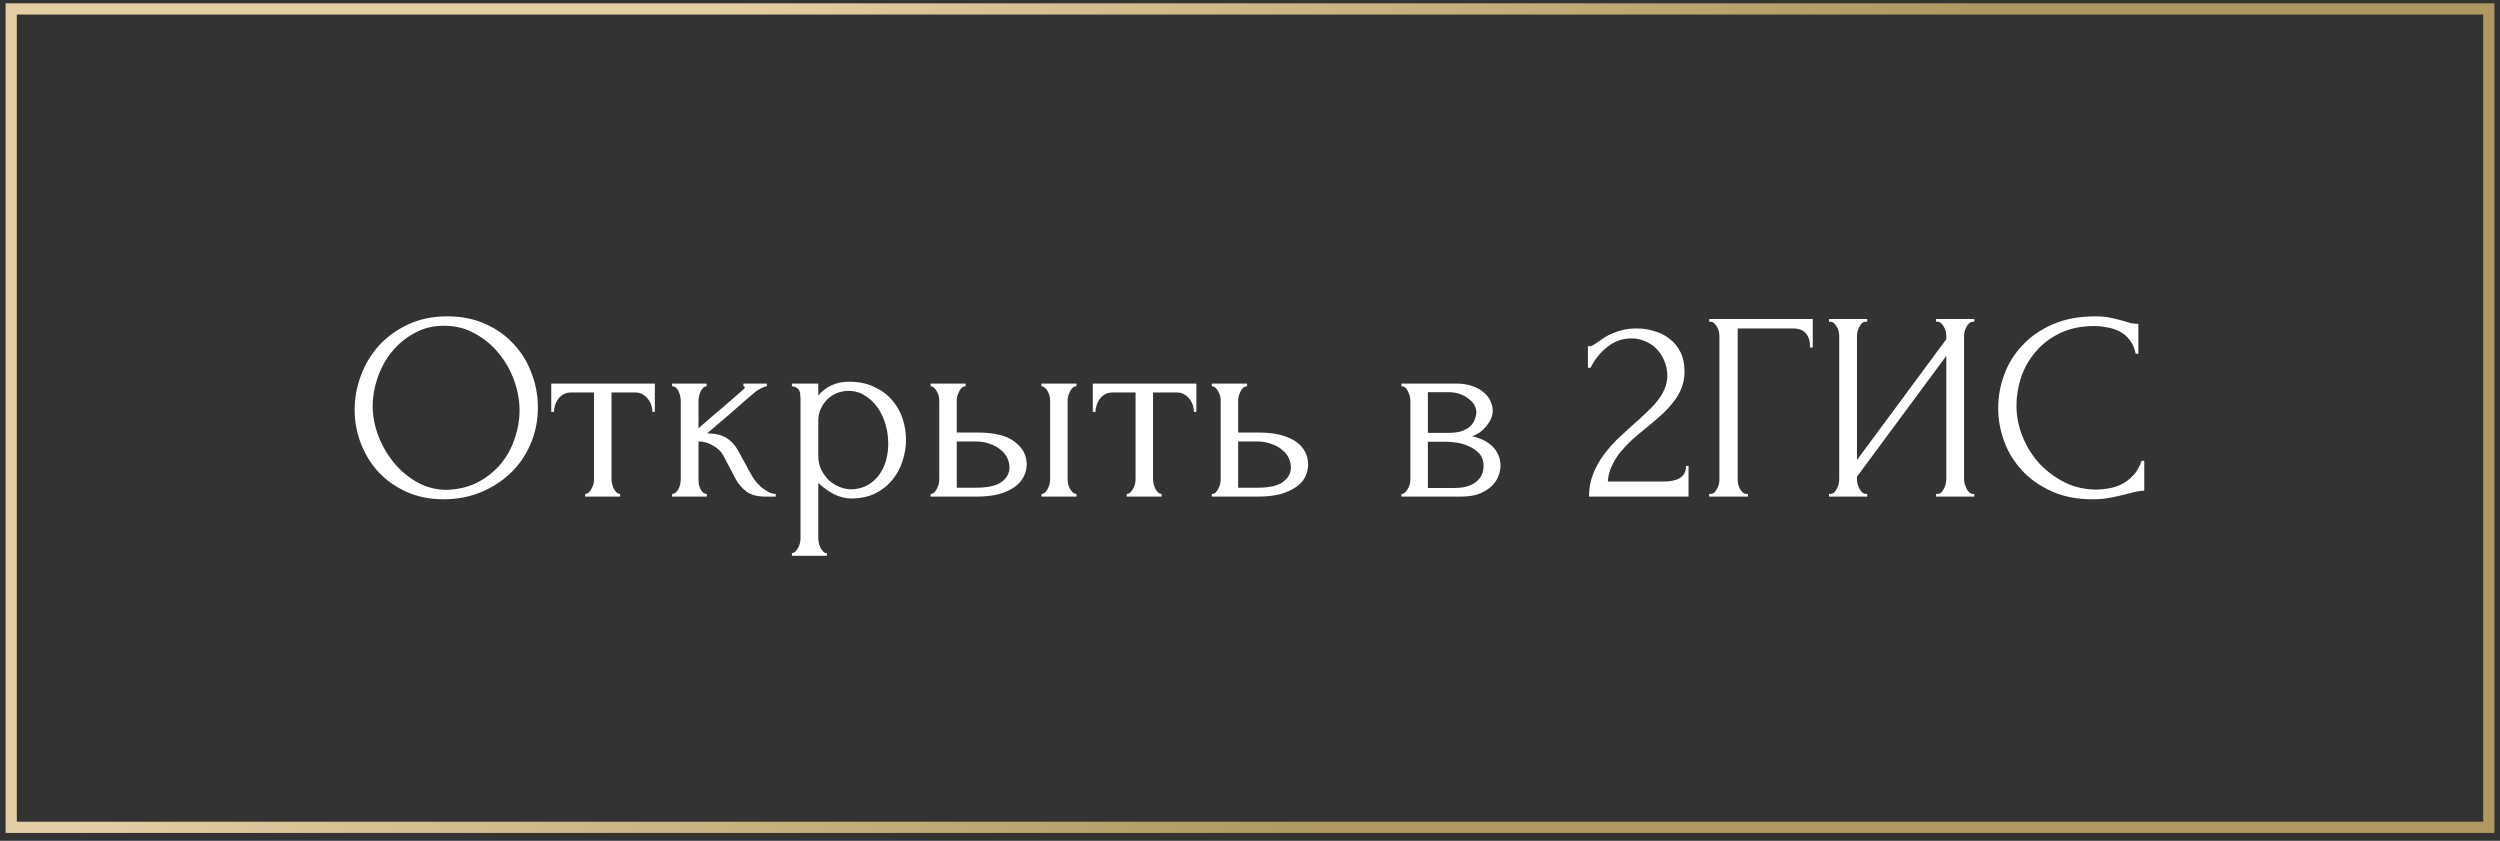
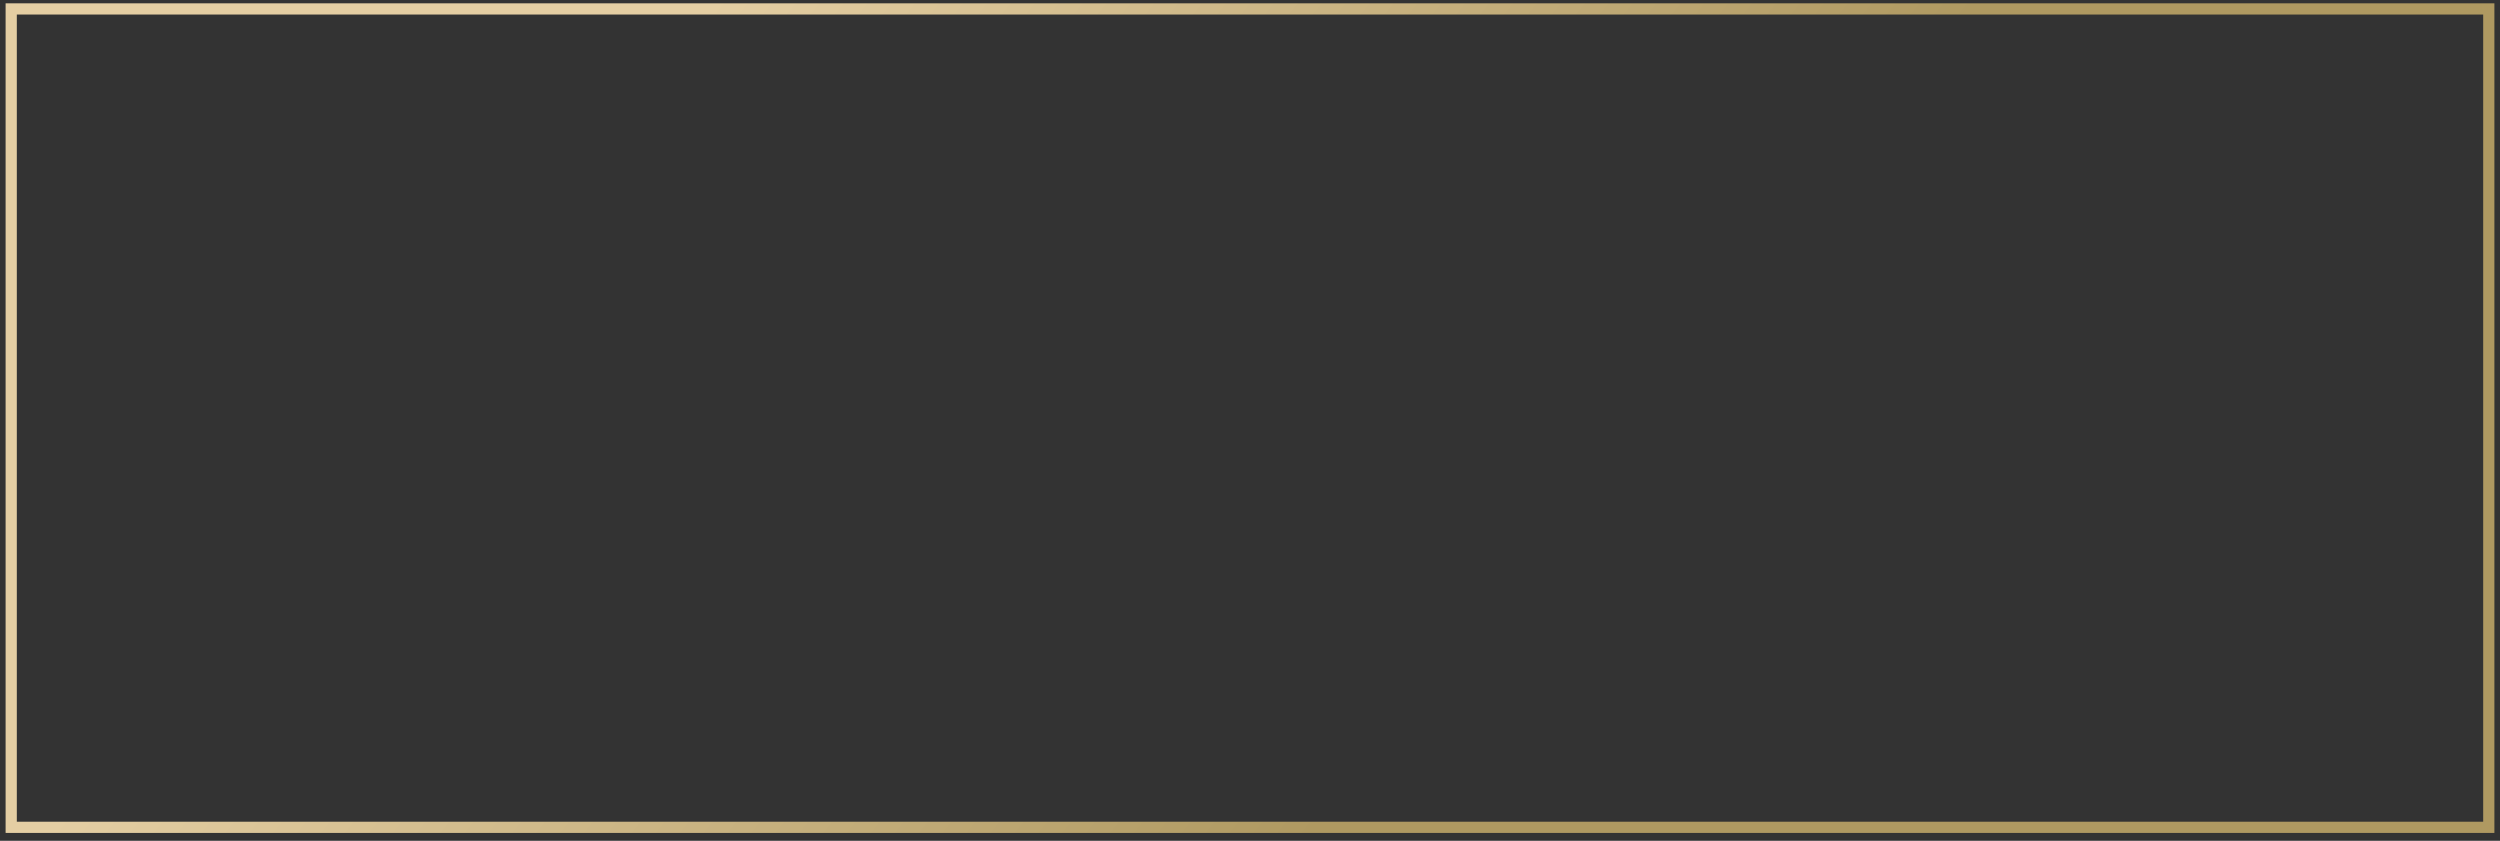
<svg xmlns="http://www.w3.org/2000/svg" width="223" height="75" viewBox="0 0 223 75" fill="none">
  <rect x="0" y="0" width="223" height="75" fill="#333333" stroke="none" />
  <rect x="1" y="0.797" width="221" height="73" stroke="url(#paint0_linear_10019_11098)" />
-   <path d="M39.914 28.217C41.162 28.217 42.282 28.441 43.274 28.889C44.266 29.321 45.106 29.913 45.794 30.665C46.498 31.401 47.034 32.265 47.402 33.257C47.786 34.233 47.978 35.257 47.978 36.329C47.978 37.529 47.754 38.633 47.306 39.641C46.874 40.649 46.274 41.513 45.506 42.233C44.738 42.953 43.842 43.521 42.818 43.937C41.81 44.337 40.73 44.537 39.578 44.537C38.346 44.537 37.234 44.313 36.242 43.865C35.266 43.417 34.434 42.825 33.746 42.089C33.074 41.353 32.554 40.505 32.186 39.545C31.818 38.585 31.634 37.585 31.634 36.545C31.634 35.521 31.818 34.513 32.186 33.521C32.554 32.513 33.09 31.617 33.794 30.833C34.514 30.049 35.386 29.417 36.41 28.937C37.434 28.457 38.602 28.217 39.914 28.217ZM39.89 43.697C40.962 43.649 41.898 43.409 42.698 42.977C43.514 42.529 44.194 41.969 44.738 41.297C45.282 40.609 45.682 39.857 45.938 39.041C46.21 38.225 46.346 37.417 46.346 36.617C46.346 35.737 46.186 34.849 45.866 33.953C45.546 33.057 45.09 32.249 44.498 31.529C43.906 30.793 43.194 30.201 42.362 29.753C41.546 29.289 40.626 29.057 39.602 29.057C38.61 29.057 37.722 29.281 36.938 29.729C36.154 30.161 35.482 30.721 34.922 31.409C34.378 32.097 33.962 32.865 33.674 33.713C33.386 34.561 33.242 35.393 33.242 36.209C33.242 37.089 33.41 37.977 33.746 38.873C34.082 39.753 34.546 40.553 35.138 41.273C35.73 41.993 36.426 42.577 37.226 43.025C38.042 43.473 38.93 43.697 39.89 43.697ZM58.196 36.737C58.196 36.561 58.164 36.369 58.1 36.161C58.036 35.953 57.94 35.769 57.812 35.609C57.684 35.433 57.524 35.289 57.332 35.177C57.14 35.065 56.916 35.009 56.66 35.009H54.548V42.737C54.548 42.865 54.564 43.001 54.596 43.145C54.628 43.289 54.676 43.433 54.74 43.577C54.82 43.705 54.9 43.817 54.98 43.913C55.076 44.009 55.188 44.057 55.316 44.057V44.297H52.196V44.057C52.324 44.057 52.436 44.009 52.532 43.913C52.628 43.817 52.708 43.705 52.772 43.577C52.852 43.449 52.908 43.313 52.94 43.169C52.972 43.009 52.988 42.865 52.988 42.737V35.009H50.924C50.668 35.009 50.444 35.065 50.252 35.177C50.06 35.289 49.9 35.433 49.772 35.609C49.66 35.769 49.572 35.953 49.508 36.161C49.444 36.369 49.412 36.561 49.412 36.737H49.172V34.217H58.412V36.737H58.196ZM67.059 42.425C67.155 42.601 67.283 42.785 67.443 42.977C67.603 43.169 67.779 43.345 67.971 43.505C68.179 43.665 68.387 43.801 68.595 43.913C68.803 44.009 69.003 44.057 69.195 44.057V44.297H68.283C67.547 44.297 66.979 44.145 66.579 43.841C66.179 43.537 65.867 43.177 65.643 42.761L64.515 40.625C64.339 40.289 64.043 40.001 63.627 39.761C63.211 39.505 62.771 39.377 62.307 39.377V42.785C62.307 42.913 62.315 43.049 62.331 43.193C62.363 43.337 62.411 43.473 62.475 43.601C62.539 43.729 62.619 43.841 62.715 43.937C62.811 44.017 62.923 44.057 63.051 44.057V44.297H59.955V44.057C60.067 44.057 60.171 44.017 60.267 43.937C60.379 43.841 60.467 43.729 60.531 43.601C60.595 43.473 60.643 43.337 60.675 43.193C60.707 43.049 60.723 42.913 60.723 42.785V35.729C60.723 35.617 60.707 35.489 60.675 35.345C60.643 35.185 60.595 35.041 60.531 34.913C60.483 34.785 60.411 34.681 60.315 34.601C60.219 34.505 60.099 34.457 59.955 34.457V34.217H63.027V34.457C62.915 34.457 62.811 34.505 62.715 34.601C62.635 34.681 62.563 34.785 62.499 34.913C62.435 35.041 62.387 35.185 62.355 35.345C62.323 35.489 62.307 35.617 62.307 35.729V38.201C62.995 37.593 63.675 37.009 64.347 36.449C65.019 35.873 65.699 35.281 66.387 34.673C66.387 34.657 66.395 34.641 66.411 34.625C66.427 34.609 66.435 34.593 66.435 34.577C66.435 34.497 66.395 34.457 66.315 34.457V34.217H68.403V34.457C68.323 34.457 68.227 34.481 68.115 34.529C68.003 34.577 67.891 34.633 67.779 34.697C67.651 34.761 67.523 34.841 67.395 34.937C66.675 35.545 65.955 36.169 65.235 36.809C64.515 37.433 63.795 38.049 63.075 38.657C63.763 38.657 64.323 38.785 64.755 39.041C65.203 39.297 65.579 39.705 65.883 40.265L67.059 42.425ZM75.727 34.049C76.591 34.049 77.335 34.201 77.959 34.505C78.599 34.793 79.127 35.177 79.543 35.657C79.975 36.137 80.295 36.689 80.503 37.313C80.711 37.937 80.815 38.577 80.815 39.233C80.815 39.873 80.711 40.505 80.503 41.129C80.311 41.753 80.007 42.313 79.591 42.809C79.191 43.305 78.687 43.705 78.079 44.009C77.471 44.313 76.751 44.465 75.919 44.465C75.423 44.465 74.911 44.337 74.383 44.081C73.871 43.809 73.407 43.473 72.991 43.073V48.017C72.991 48.145 73.007 48.281 73.039 48.425C73.071 48.585 73.119 48.729 73.183 48.857C73.263 48.985 73.343 49.097 73.423 49.193C73.519 49.289 73.631 49.337 73.759 49.337V49.577H70.639V49.337C70.751 49.337 70.855 49.289 70.951 49.193C71.047 49.097 71.127 48.985 71.191 48.857C71.271 48.729 71.327 48.585 71.359 48.425C71.391 48.281 71.407 48.145 71.407 48.017V35.633C71.407 35.489 71.399 35.353 71.383 35.225C71.383 35.081 71.359 34.961 71.311 34.865C71.263 34.753 71.183 34.665 71.071 34.601C70.975 34.521 70.831 34.473 70.639 34.457V34.217H72.991V35.273C73.311 34.889 73.695 34.593 74.143 34.385C74.607 34.161 75.135 34.049 75.727 34.049ZM75.943 43.649C76.503 43.633 76.991 43.505 77.407 43.265C77.823 43.025 78.167 42.713 78.439 42.329C78.711 41.945 78.911 41.521 79.039 41.057C79.167 40.577 79.231 40.081 79.231 39.569C79.231 38.993 79.151 38.425 78.991 37.865C78.831 37.305 78.599 36.809 78.295 36.377C77.991 35.929 77.615 35.569 77.167 35.297C76.735 35.009 76.239 34.865 75.679 34.865C75.343 34.865 75.007 34.929 74.671 35.057C74.351 35.185 74.063 35.369 73.807 35.609C73.567 35.849 73.367 36.137 73.207 36.473C73.063 36.793 72.991 37.153 72.991 37.553V40.697C72.991 41.129 73.079 41.529 73.255 41.897C73.431 42.249 73.655 42.561 73.927 42.833C74.215 43.089 74.535 43.289 74.887 43.433C75.239 43.577 75.591 43.649 75.943 43.649ZM92.903 44.297V44.057C93.015 44.057 93.119 44.017 93.215 43.937C93.311 43.841 93.391 43.729 93.455 43.601C93.535 43.457 93.591 43.313 93.623 43.169C93.655 43.009 93.671 42.865 93.671 42.737V35.705C93.671 35.593 93.655 35.465 93.623 35.321C93.591 35.177 93.535 35.041 93.455 34.913C93.391 34.785 93.311 34.681 93.215 34.601C93.119 34.505 93.015 34.457 92.903 34.457V34.217H96.023V34.457C95.783 34.457 95.591 34.609 95.447 34.913C95.303 35.201 95.231 35.465 95.231 35.705V42.737C95.231 42.865 95.247 43.009 95.279 43.169C95.311 43.313 95.359 43.449 95.423 43.577C95.503 43.705 95.591 43.817 95.687 43.913C95.783 44.009 95.895 44.057 96.023 44.057V44.297H92.903ZM87.239 38.585C88.711 38.585 89.799 38.857 90.503 39.401C91.223 39.945 91.583 40.617 91.583 41.417C91.583 41.817 91.487 42.193 91.295 42.545C91.119 42.897 90.847 43.201 90.479 43.457C90.111 43.713 89.647 43.921 89.087 44.081C88.527 44.225 87.863 44.297 87.095 44.297H83.015V44.057C83.127 44.057 83.231 44.017 83.327 43.937C83.423 43.841 83.503 43.729 83.567 43.601C83.647 43.457 83.703 43.313 83.735 43.169C83.767 43.009 83.783 42.865 83.783 42.737V35.705C83.783 35.593 83.767 35.465 83.735 35.321C83.703 35.177 83.647 35.041 83.567 34.913C83.503 34.785 83.423 34.681 83.327 34.601C83.231 34.505 83.127 34.457 83.015 34.457V34.217H86.135V34.457C85.895 34.457 85.703 34.609 85.559 34.913C85.415 35.201 85.343 35.465 85.343 35.705V38.585H87.239ZM87.047 43.505C88.103 43.505 88.863 43.337 89.327 43.001C89.807 42.649 90.047 42.217 90.047 41.705C90.047 41.417 89.983 41.137 89.855 40.865C89.727 40.577 89.527 40.329 89.255 40.121C88.999 39.897 88.679 39.721 88.295 39.593C87.911 39.449 87.471 39.377 86.975 39.377H85.343V43.505H87.047ZM106.501 36.737C106.501 36.561 106.469 36.369 106.405 36.161C106.341 35.953 106.245 35.769 106.117 35.609C105.989 35.433 105.829 35.289 105.637 35.177C105.445 35.065 105.221 35.009 104.965 35.009H102.853V42.737C102.853 42.865 102.869 43.001 102.901 43.145C102.933 43.289 102.981 43.433 103.045 43.577C103.125 43.705 103.205 43.817 103.285 43.913C103.381 44.009 103.493 44.057 103.621 44.057V44.297H100.501V44.057C100.629 44.057 100.741 44.009 100.837 43.913C100.933 43.817 101.013 43.705 101.077 43.577C101.157 43.449 101.213 43.313 101.245 43.169C101.277 43.009 101.293 42.865 101.293 42.737V35.009H99.229C98.973 35.009 98.749 35.065 98.557 35.177C98.365 35.289 98.205 35.433 98.077 35.609C97.965 35.769 97.877 35.953 97.813 36.161C97.749 36.369 97.717 36.561 97.717 36.737H97.477V34.217H106.717V36.737H106.501ZM112.316 38.585C113.052 38.585 113.692 38.657 114.236 38.801C114.796 38.945 115.252 39.145 115.604 39.401C115.972 39.657 116.244 39.961 116.42 40.313C116.596 40.649 116.684 41.017 116.684 41.417C116.684 41.817 116.596 42.193 116.42 42.545C116.244 42.897 115.964 43.201 115.58 43.457C115.212 43.713 114.748 43.921 114.188 44.081C113.628 44.225 112.964 44.297 112.196 44.297H108.092V44.057C108.22 44.057 108.332 44.017 108.428 43.937C108.524 43.841 108.604 43.729 108.668 43.601C108.748 43.457 108.804 43.313 108.836 43.169C108.868 43.009 108.884 42.865 108.884 42.737V35.705C108.884 35.593 108.868 35.465 108.836 35.321C108.804 35.177 108.748 35.041 108.668 34.913C108.604 34.785 108.524 34.681 108.428 34.601C108.332 34.505 108.22 34.457 108.092 34.457V34.217H111.236V34.457C110.996 34.457 110.804 34.609 110.66 34.913C110.516 35.201 110.444 35.465 110.444 35.705V38.585H112.316ZM112.148 43.505C113.204 43.505 113.964 43.337 114.428 43.001C114.908 42.649 115.148 42.217 115.148 41.705C115.148 41.417 115.084 41.137 114.956 40.865C114.828 40.577 114.628 40.329 114.356 40.121C114.1 39.897 113.78 39.721 113.396 39.593C113.012 39.449 112.572 39.377 112.076 39.377H110.444V43.505H112.148ZM133.15 36.617C133.15 36.889 133.094 37.145 132.982 37.385C132.87 37.625 132.726 37.849 132.55 38.057C132.39 38.249 132.198 38.425 131.974 38.585C131.75 38.729 131.534 38.841 131.326 38.921C131.598 38.969 131.878 39.057 132.166 39.185C132.47 39.313 132.742 39.481 132.982 39.689C133.238 39.897 133.446 40.161 133.606 40.481C133.766 40.785 133.846 41.153 133.846 41.585C133.846 41.809 133.79 42.081 133.678 42.401C133.582 42.705 133.398 43.001 133.126 43.289C132.87 43.561 132.51 43.801 132.046 44.009C131.598 44.201 131.014 44.297 130.294 44.297H125.014V44.057C125.142 44.057 125.254 44.009 125.35 43.913C125.446 43.817 125.526 43.705 125.59 43.577C125.67 43.449 125.726 43.313 125.758 43.169C125.79 43.009 125.806 42.865 125.806 42.737V35.729C125.806 35.473 125.734 35.201 125.59 34.913C125.462 34.609 125.27 34.457 125.014 34.457V34.217H129.91C130.486 34.217 130.974 34.297 131.374 34.457C131.79 34.601 132.126 34.793 132.382 35.033C132.654 35.257 132.846 35.513 132.958 35.801C133.086 36.073 133.15 36.345 133.15 36.617ZM127.366 38.609H129.214C129.678 38.609 130.062 38.561 130.366 38.465C130.686 38.353 130.942 38.209 131.134 38.033C131.326 37.857 131.462 37.657 131.542 37.433C131.638 37.209 131.686 36.977 131.686 36.737C131.686 36.545 131.63 36.345 131.518 36.137C131.406 35.929 131.238 35.745 131.014 35.585C130.806 35.409 130.55 35.265 130.246 35.153C129.942 35.041 129.598 34.985 129.214 34.985H127.366V38.609ZM129.718 43.529C129.91 43.529 130.15 43.513 130.438 43.481C130.742 43.433 131.03 43.345 131.302 43.217C131.59 43.073 131.83 42.873 132.022 42.617C132.23 42.345 132.334 41.993 132.334 41.561C132.334 41.097 132.198 40.721 131.926 40.433C131.654 40.145 131.334 39.929 130.966 39.785C130.614 39.625 130.246 39.521 129.862 39.473C129.478 39.425 129.182 39.401 128.974 39.401H127.366V43.529H129.718ZM141.642 30.881H141.858C141.938 30.881 142.034 30.841 142.146 30.761C142.274 30.681 142.41 30.593 142.554 30.497C142.714 30.385 142.898 30.257 143.106 30.113C143.33 29.969 143.578 29.841 143.85 29.729C144.138 29.601 144.458 29.497 144.81 29.417C145.162 29.337 145.554 29.297 145.986 29.297C146.53 29.297 147.058 29.377 147.57 29.537C148.082 29.681 148.538 29.913 148.938 30.233C149.338 30.537 149.658 30.929 149.898 31.409C150.138 31.889 150.258 32.465 150.258 33.137C150.258 33.697 150.162 34.209 149.97 34.673C149.778 35.137 149.514 35.569 149.178 35.969C148.858 36.369 148.49 36.753 148.074 37.121C147.674 37.473 147.258 37.825 146.826 38.177C146.41 38.513 146.002 38.857 145.602 39.209C145.218 39.561 144.866 39.929 144.546 40.313C144.242 40.697 143.986 41.113 143.778 41.561C143.57 41.993 143.45 42.457 143.418 42.953H148.41C149.018 42.953 149.498 42.849 149.85 42.641C150.202 42.417 150.386 42.057 150.402 41.561H150.618V44.297H141.738C141.738 43.577 141.858 42.913 142.098 42.305C142.338 41.681 142.65 41.113 143.034 40.601C143.418 40.073 143.842 39.585 144.306 39.137C144.786 38.689 145.258 38.257 145.722 37.841C146.106 37.505 146.474 37.169 146.826 36.833C147.194 36.497 147.514 36.161 147.786 35.825C148.074 35.473 148.298 35.113 148.458 34.745C148.634 34.361 148.722 33.961 148.722 33.545C148.722 33.017 148.626 32.545 148.434 32.129C148.258 31.713 148.018 31.361 147.714 31.073C147.426 30.785 147.09 30.569 146.706 30.425C146.322 30.265 145.938 30.185 145.554 30.185C144.738 30.185 144.018 30.433 143.394 30.929C142.77 31.409 142.266 32.033 141.882 32.801H141.642V30.881ZM155.795 44.057H155.915V44.297H152.459V44.057H152.579C152.707 44.057 152.819 44.017 152.915 43.937C153.011 43.841 153.091 43.729 153.155 43.601C153.235 43.473 153.291 43.337 153.323 43.193C153.355 43.049 153.371 42.913 153.371 42.785V29.945C153.371 29.833 153.355 29.705 153.323 29.561C153.291 29.417 153.235 29.281 153.155 29.153C153.091 29.025 153.011 28.921 152.915 28.841C152.819 28.745 152.707 28.697 152.579 28.697H152.459V28.457H161.699V31.001H161.459C161.459 30.425 161.331 30.001 161.075 29.729C160.835 29.441 160.451 29.297 159.923 29.297H155.003V42.785C155.003 42.913 155.019 43.049 155.051 43.193C155.083 43.337 155.131 43.473 155.195 43.601C155.275 43.729 155.363 43.841 155.459 43.937C155.555 44.017 155.667 44.057 155.795 44.057ZM172.698 44.057H172.818C172.946 44.057 173.058 44.017 173.154 43.937C173.25 43.841 173.33 43.729 173.394 43.601C173.474 43.457 173.53 43.313 173.562 43.169C173.594 43.009 173.61 42.865 173.61 42.737V31.745L165.642 42.521V42.737C165.642 42.865 165.658 43.009 165.69 43.169C165.738 43.313 165.794 43.449 165.858 43.577C165.922 43.705 166.002 43.817 166.098 43.913C166.194 44.009 166.306 44.057 166.434 44.057H166.554V44.297H163.146V44.057H163.266C163.394 44.057 163.506 44.017 163.602 43.937C163.698 43.841 163.778 43.729 163.842 43.601C163.922 43.457 163.978 43.313 164.01 43.169C164.042 43.009 164.058 42.865 164.058 42.737V29.945C164.058 29.833 164.042 29.705 164.01 29.561C163.978 29.417 163.922 29.281 163.842 29.153C163.778 29.025 163.698 28.921 163.602 28.841C163.506 28.745 163.394 28.697 163.266 28.697H163.146V28.457H166.554V28.697H166.362C166.25 28.713 166.146 28.769 166.05 28.865C165.97 28.961 165.898 29.073 165.834 29.201C165.77 29.313 165.722 29.441 165.69 29.585C165.658 29.713 165.642 29.833 165.642 29.945V41.033L173.61 30.257V29.945C173.61 29.833 173.594 29.705 173.562 29.561C173.53 29.417 173.474 29.281 173.394 29.153C173.33 29.025 173.25 28.921 173.154 28.841C173.058 28.745 172.946 28.697 172.818 28.697H172.698V28.457H176.106V28.697H175.986C175.858 28.697 175.746 28.745 175.65 28.841C175.554 28.921 175.474 29.025 175.41 29.153C175.346 29.281 175.29 29.417 175.242 29.561C175.21 29.705 175.194 29.833 175.194 29.945V42.737C175.194 42.865 175.21 43.001 175.242 43.145C175.29 43.289 175.346 43.433 175.41 43.577C175.474 43.705 175.554 43.817 175.65 43.913C175.746 44.009 175.858 44.057 175.986 44.057H176.106V44.297H172.698V44.057ZM186.829 29.081C185.645 29.081 184.613 29.297 183.733 29.729C182.869 30.145 182.149 30.697 181.573 31.385C180.997 32.057 180.565 32.817 180.277 33.665C180.005 34.513 179.869 35.353 179.869 36.185C179.869 37.129 180.053 38.057 180.421 38.969C180.789 39.865 181.293 40.665 181.933 41.369C182.589 42.057 183.349 42.617 184.213 43.049C185.077 43.465 186.013 43.673 187.021 43.673C187.309 43.673 187.645 43.641 188.029 43.577C188.429 43.513 188.821 43.393 189.205 43.217C189.589 43.025 189.941 42.761 190.261 42.425C190.597 42.089 190.853 41.649 191.029 41.105H191.269V43.769C191.029 43.769 190.773 43.801 190.501 43.865C190.245 43.929 189.957 44.001 189.637 44.081C189.221 44.193 188.757 44.297 188.245 44.393C187.749 44.489 187.221 44.537 186.661 44.537C185.269 44.537 184.045 44.297 182.989 43.817C181.933 43.337 181.053 42.713 180.349 41.945C179.645 41.177 179.117 40.313 178.765 39.353C178.413 38.377 178.237 37.393 178.237 36.401C178.237 35.409 178.413 34.425 178.765 33.449C179.117 32.473 179.653 31.601 180.373 30.833C181.093 30.049 181.997 29.417 183.085 28.937C184.173 28.457 185.453 28.217 186.925 28.217C187.453 28.217 187.925 28.265 188.341 28.361C188.773 28.457 189.157 28.553 189.493 28.649C189.733 28.729 189.949 28.793 190.141 28.841C190.349 28.873 190.549 28.889 190.741 28.889V31.553H190.501C190.405 31.057 190.229 30.649 189.973 30.329C189.717 29.993 189.413 29.737 189.061 29.561C188.725 29.385 188.357 29.265 187.957 29.201C187.573 29.121 187.197 29.081 186.829 29.081Z" fill="white" />
  <defs>
    <linearGradient id="paint0_linear_10019_11098" x1="51.324" y1="15.472" x2="120.058" y2="70.653" gradientUnits="userSpaceOnUse">
      <stop stop-color="#E4CEA3" />
      <stop offset="1" stop-color="#AF9961" />
    </linearGradient>
  </defs>
</svg>